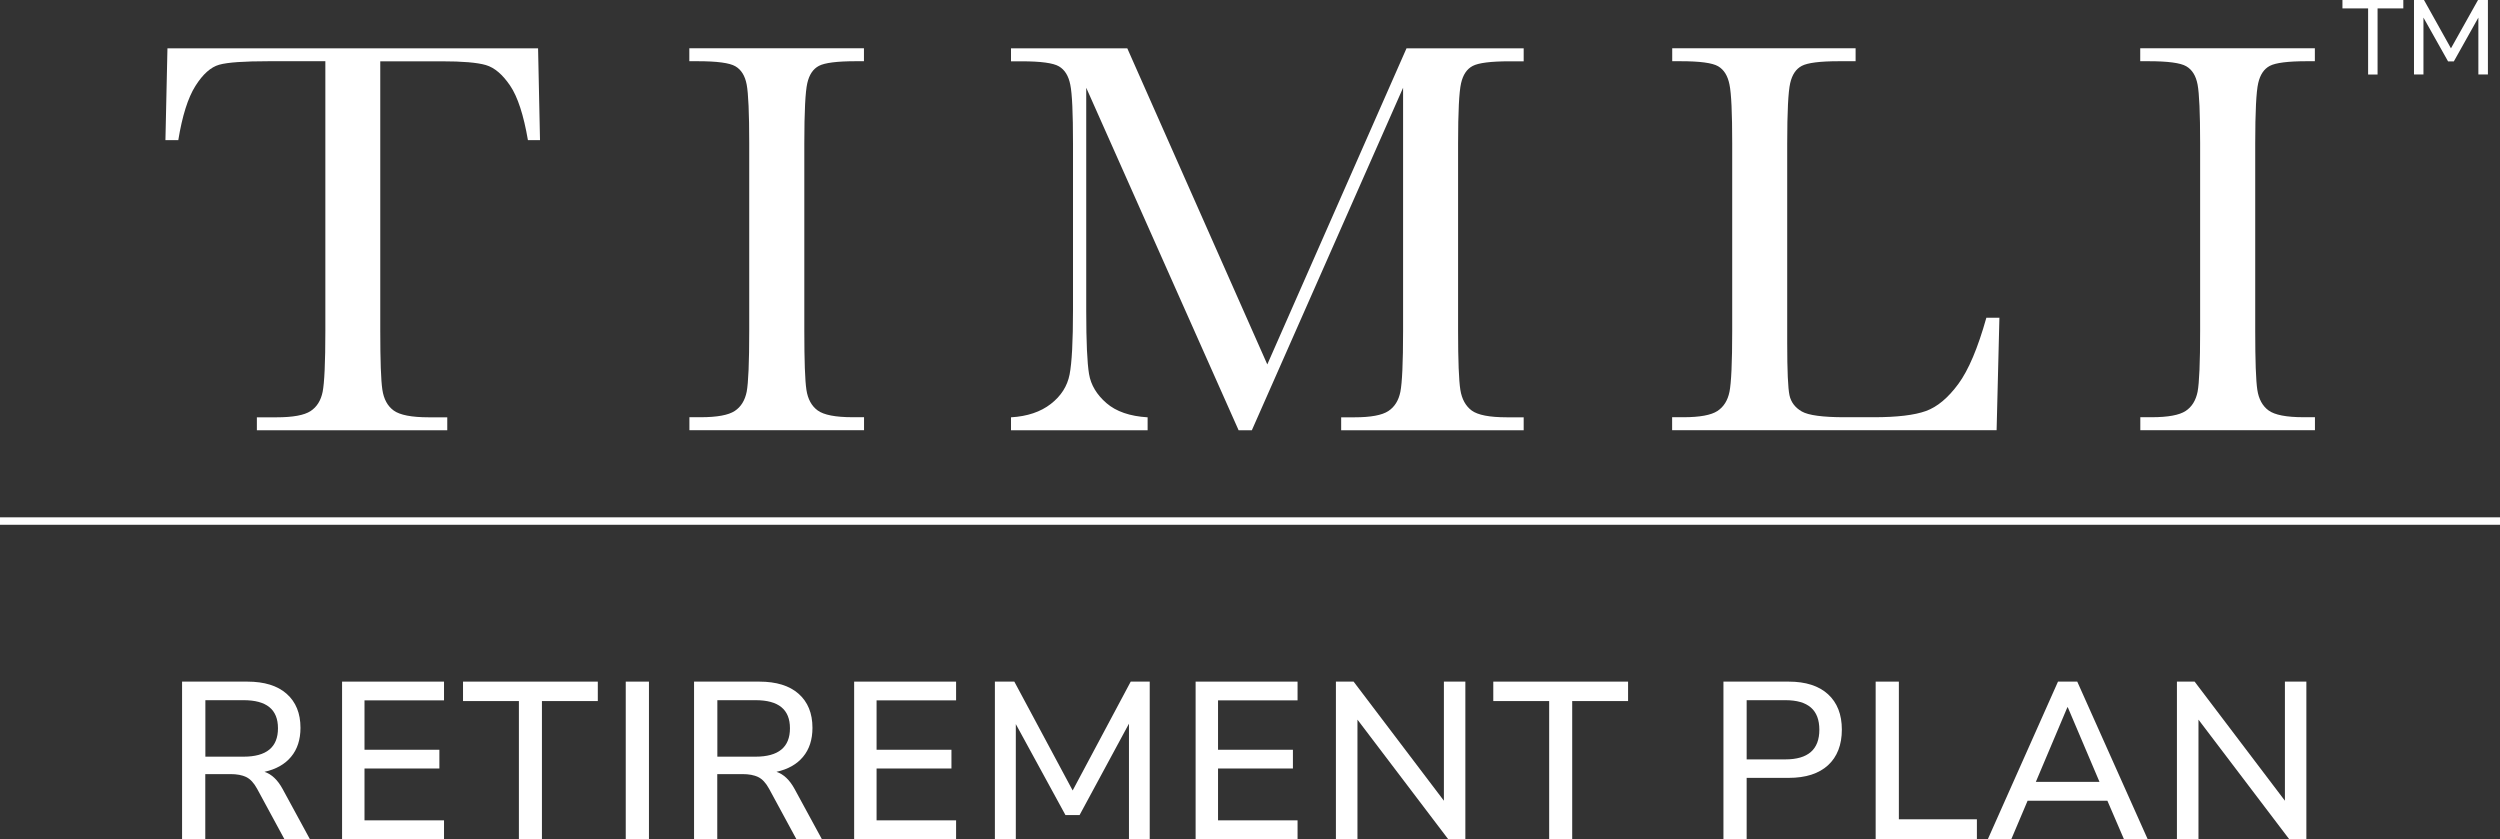
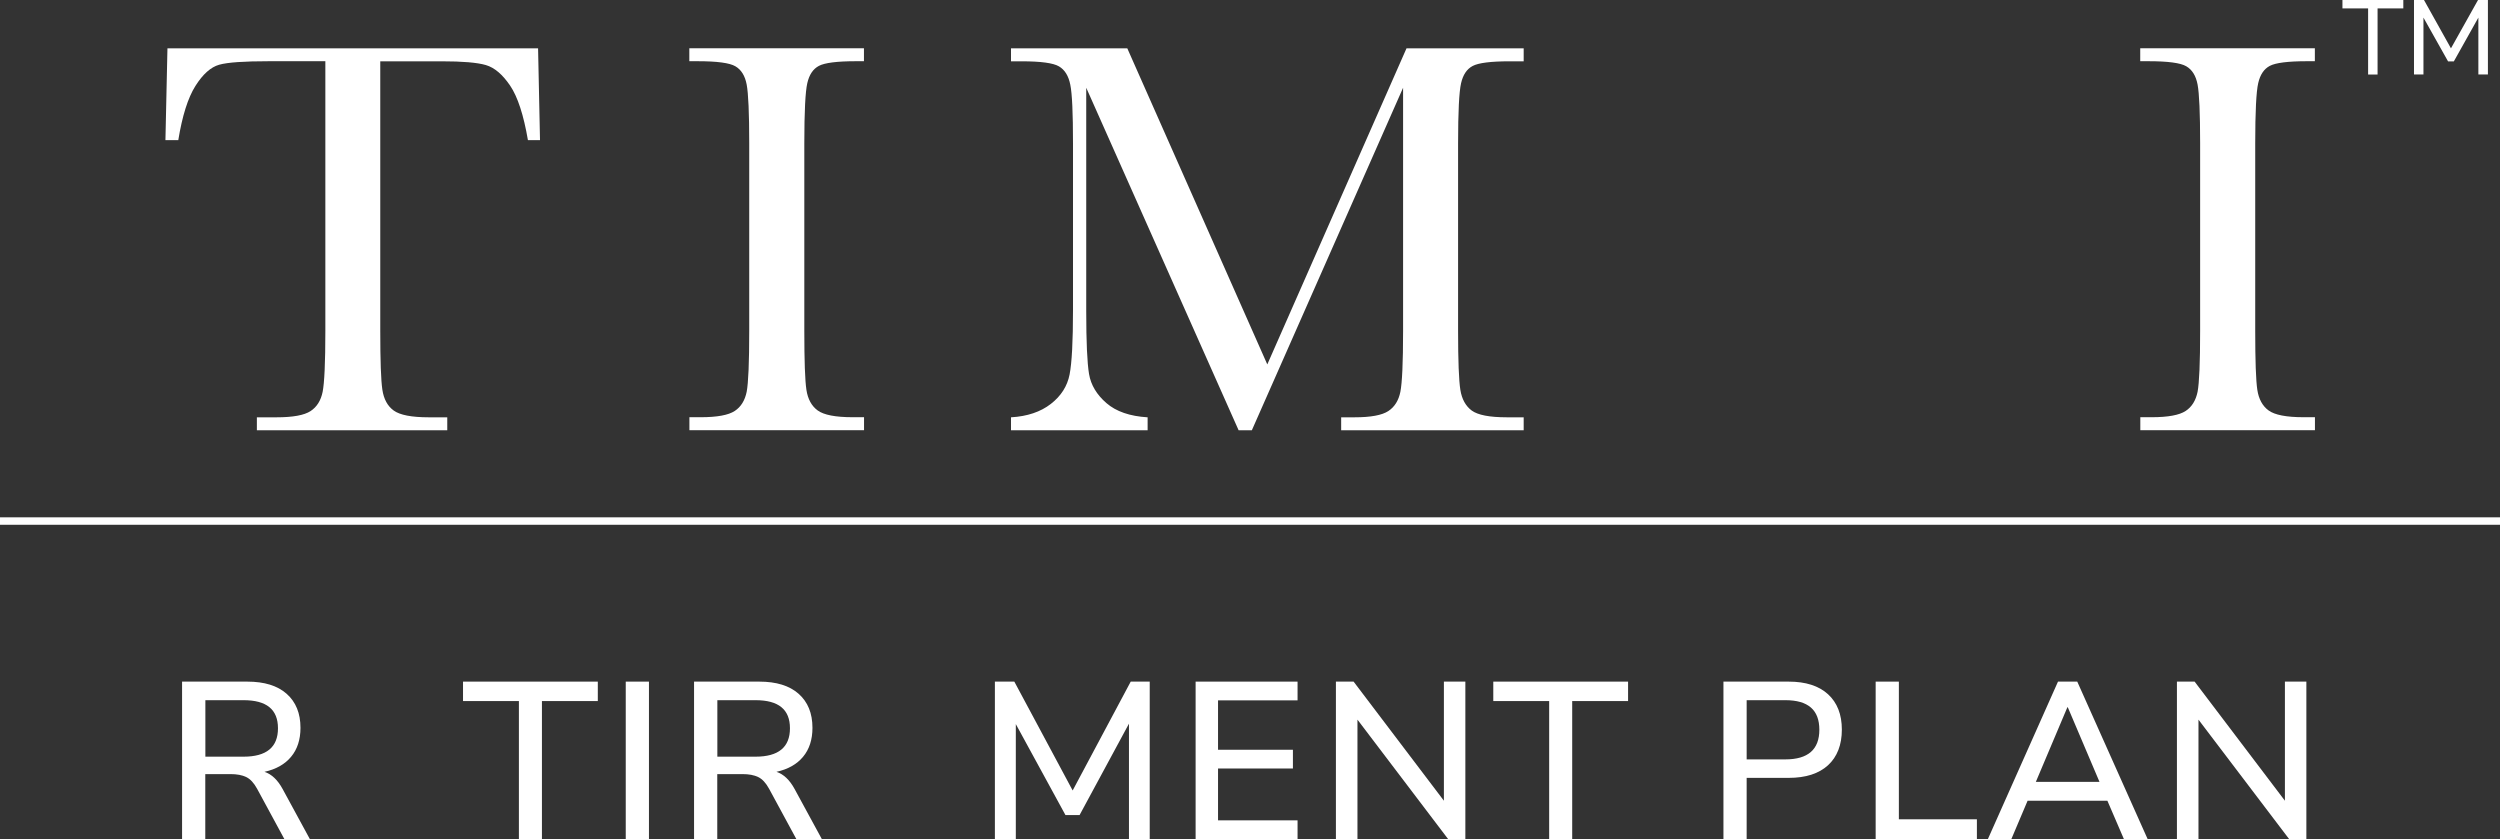
<svg xmlns="http://www.w3.org/2000/svg" id="Layer_2" viewBox="0 0 285.46 95.82">
  <rect x="0" y="0" width="285.46" height="95.82" fill="#333333" stroke="none" />
  <defs>
    <style>.cls-1{fill:#fff;stroke-width:0px;}</style>
  </defs>
  <g id="Layer_1-2">
    <path class="cls-1" d="M274.41.96h-2.93v7.55h-1.08V.96h-2.93v-.96h6.95v.96Z" />
    <path class="cls-1" d="M282.99,8.5V2.01l-2.8,5h-.66l-2.81-5v6.49h-1.08V0h1.14l3.08,5.52,3.09-5.52h1.13v8.5h-1.08Z" />
    <path class="cls-1" d="M20.37,16h-1.48l.23-10.48h42.32l.22,10.48h-1.38c-.49-2.87-1.17-4.95-2.03-6.22s-1.78-2.06-2.77-2.35c-.99-.29-2.67-.43-5.05-.43h-7.01v30.78c0,3.41.08,5.65.24,6.72.16,1.07.59,1.87,1.3,2.38.71.51,2.04.77,3.99.77h2.12v1.48h-21.74v-1.48h2.25c1.87,0,3.16-.24,3.88-.71.72-.47,1.18-1.21,1.38-2.2.2-1,.31-3.32.31-6.96V6.99h-6.46c-2.81,0-4.7.13-5.66.4-.96.27-1.87,1.08-2.72,2.43-.85,1.35-1.5,3.41-1.95,6.17Z" />
    <path class="cls-1" d="M78.71,6.99v-1.48h19.94v1.48h-.93c-2.14,0-3.55.18-4.21.53-.67.35-1.11,1.01-1.33,1.98-.22.96-.34,3.26-.34,6.88v21.39c0,3.43.08,5.68.24,6.74.16,1.06.59,1.85,1.29,2.36.7.51,2.03.77,4,.77h1.29v1.48h-19.94v-1.48h1.29c1.87,0,3.16-.24,3.88-.71.72-.47,1.17-1.21,1.37-2.2.19-1,.29-3.32.29-6.96v-21.39c0-3.47-.1-5.71-.29-6.72-.19-1.01-.62-1.7-1.29-2.09-.66-.39-2.1-.58-4.31-.58h-.93Z" />
    <path class="cls-1" d="M144.71,41.6l15.89-36.08h13.38v1.48h-1.61c-2.14,0-3.55.18-4.21.53-.67.35-1.11,1.01-1.33,1.98-.22.96-.34,3.26-.34,6.88v21.39c0,3.43.09,5.68.26,6.74.17,1.06.61,1.85,1.3,2.36.7.51,2.03.77,4,.77h1.93v1.48h-20.84v-1.48h1.54c1.84,0,3.12-.24,3.84-.71.72-.47,1.18-1.21,1.38-2.2.2-1,.31-3.32.31-6.96V10.02l-17.27,39.11h-1.51l-17.4-39.11v25.54c0,3.49.11,5.87.32,7.14.21,1.26.88,2.37,1.99,3.33s2.68,1.5,4.7,1.62v1.48h-15.6v-1.48c1.87-.11,3.38-.62,4.55-1.53s1.88-2.03,2.14-3.36c.26-1.33.39-3.79.39-7.4v-18.97c0-3.47-.1-5.71-.31-6.72-.2-1.01-.63-1.7-1.29-2.09s-2.08-.58-4.29-.58h-1.19v-1.48h13.28l15.98,36.08Z" />
-     <path class="cls-1" d="M228.3,36.29l-.32,12.83h-37.05v-1.48h1.29c1.87,0,3.16-.24,3.88-.71.72-.47,1.18-1.21,1.38-2.2.2-1,.31-3.32.31-6.96v-21.39c0-3.47-.1-5.71-.31-6.72-.2-1.01-.63-1.7-1.29-2.09s-2.08-.58-4.29-.58h-.96v-1.48h20.94v1.48h-1.93c-2.14,0-3.55.18-4.21.53-.67.35-1.11,1.01-1.33,1.98-.22.96-.34,3.26-.34,6.88v22.83c0,3.15.09,5.12.26,5.92.17.79.64,1.41,1.4,1.85s2.4.66,4.9.66h3.31c2.68,0,4.67-.24,5.97-.71s2.53-1.5,3.7-3.09c1.17-1.59,2.23-4.11,3.2-7.56h1.51Z" />
    <path class="cls-1" d="M244.38,6.99v-1.48h19.94v1.48h-.93c-2.14,0-3.55.18-4.21.53-.67.35-1.11,1.01-1.33,1.98-.22.96-.34,3.26-.34,6.88v21.39c0,3.43.08,5.68.24,6.74.16,1.06.59,1.85,1.29,2.36.7.51,2.03.77,4,.77h1.29v1.48h-19.94v-1.48h1.29c1.87,0,3.16-.24,3.88-.71.72-.47,1.17-1.21,1.37-2.2.19-1,.29-3.32.29-6.96v-21.39c0-3.47-.1-5.71-.29-6.72-.19-1.01-.62-1.7-1.29-2.09-.66-.39-2.1-.58-4.31-.58h-.93Z" />
-     <path class="cls-1" d="M20.79,95.82v-17.99h7.45c1.94,0,3.44.46,4.49,1.39,1.05.93,1.58,2.22,1.58,3.89,0,1.34-.36,2.45-1.07,3.3-.71.86-1.73,1.43-3.04,1.72.82.27,1.51.93,2.07,1.96l3.11,5.72h-2.91l-3.11-5.74c-.36-.66-.77-1.11-1.24-1.34s-1.07-.34-1.8-.34h-2.88v7.43h-2.65ZM23.45,86.4h4.36c2.62,0,3.93-1.08,3.93-3.24s-1.31-3.21-3.93-3.21h-4.36v6.46Z" />
-     <path class="cls-1" d="M39.06,95.82v-17.99h11.64v2.14h-9.08v5.64h8.55v2.14h-8.55v5.92h9.08v2.14h-11.64Z" />
+     <path class="cls-1" d="M20.79,95.82v-17.99h7.45c1.94,0,3.44.46,4.49,1.39,1.05.93,1.58,2.22,1.58,3.89,0,1.34-.36,2.45-1.07,3.3-.71.86-1.73,1.43-3.04,1.72.82.27,1.51.93,2.07,1.96l3.11,5.72h-2.91l-3.11-5.74c-.36-.66-.77-1.11-1.24-1.34s-1.07-.34-1.8-.34h-2.88v7.43ZM23.45,86.4h4.36c2.62,0,3.93-1.08,3.93-3.24s-1.31-3.21-3.93-3.21h-4.36v6.46Z" />
    <path class="cls-1" d="M59.25,95.82v-15.77h-6.38v-2.22h15.39v2.22h-6.38v15.77h-2.63Z" />
    <path class="cls-1" d="M71.45,95.82v-17.99h2.65v17.99h-2.65Z" />
    <path class="cls-1" d="M79.25,95.82v-17.99h7.45c1.94,0,3.44.46,4.49,1.39,1.05.93,1.58,2.22,1.58,3.89,0,1.34-.36,2.45-1.07,3.3-.71.86-1.73,1.43-3.04,1.72.82.27,1.51.93,2.07,1.96l3.11,5.72h-2.91l-3.11-5.74c-.36-.66-.77-1.11-1.24-1.34s-1.07-.34-1.8-.34h-2.88v7.43h-2.65ZM81.91,86.4h4.36c2.62,0,3.93-1.08,3.93-3.24s-1.31-3.21-3.93-3.21h-4.36v6.46Z" />
-     <path class="cls-1" d="M97.53,95.82v-17.99h11.64v2.14h-9.08v5.64h8.55v2.14h-8.55v5.92h9.08v2.14h-11.64Z" />
    <path class="cls-1" d="M113.6,95.82v-17.99h2.22l6.66,12.43,6.63-12.43h2.17v17.99h-2.37v-13.19l-5.64,10.44h-1.61l-5.67-10.39v13.14h-2.4Z" />
    <path class="cls-1" d="M136.52,95.82v-17.99h11.64v2.14h-9.08v5.64h8.55v2.14h-8.55v5.92h9.08v2.14h-11.64Z" />
    <path class="cls-1" d="M152.54,95.82v-17.99h2.02l10.31,13.6v-13.6h2.45v17.99h-1.96l-10.36-13.65v13.65h-2.45Z" />
    <path class="cls-1" d="M176.89,95.82v-15.77h-6.38v-2.22h15.39v2.22h-6.38v15.77h-2.63Z" />
    <path class="cls-1" d="M196.79,95.82v-17.99h7.45c1.94,0,3.44.48,4.49,1.44,1.05.96,1.58,2.31,1.58,4.04s-.53,3.11-1.58,4.07-2.55,1.44-4.49,1.44h-4.8v6.99h-2.65ZM199.44,86.71h4.42c2.59,0,3.88-1.13,3.88-3.39s-1.29-3.37-3.88-3.37h-4.42v6.76Z" />
    <path class="cls-1" d="M214.17,95.82v-17.99h2.65v15.72h8.91v2.27h-11.56Z" />
    <path class="cls-1" d="M226.98,95.82l8.01-17.99h2.2l8.04,17.99h-2.71l-1.89-4.39h-9.11l-1.86,4.39h-2.68ZM236.06,80.76l-3.6,8.52h7.27l-3.62-8.52h-.05Z" />
    <path class="cls-1" d="M248.57,95.82v-17.99h2.02l10.31,13.6v-13.6h2.45v17.99h-1.96l-10.36-13.65v13.65h-2.45Z" />
    <rect class="cls-1" y="59.07" width="285.46" height=".85" />
  </g>
</svg>